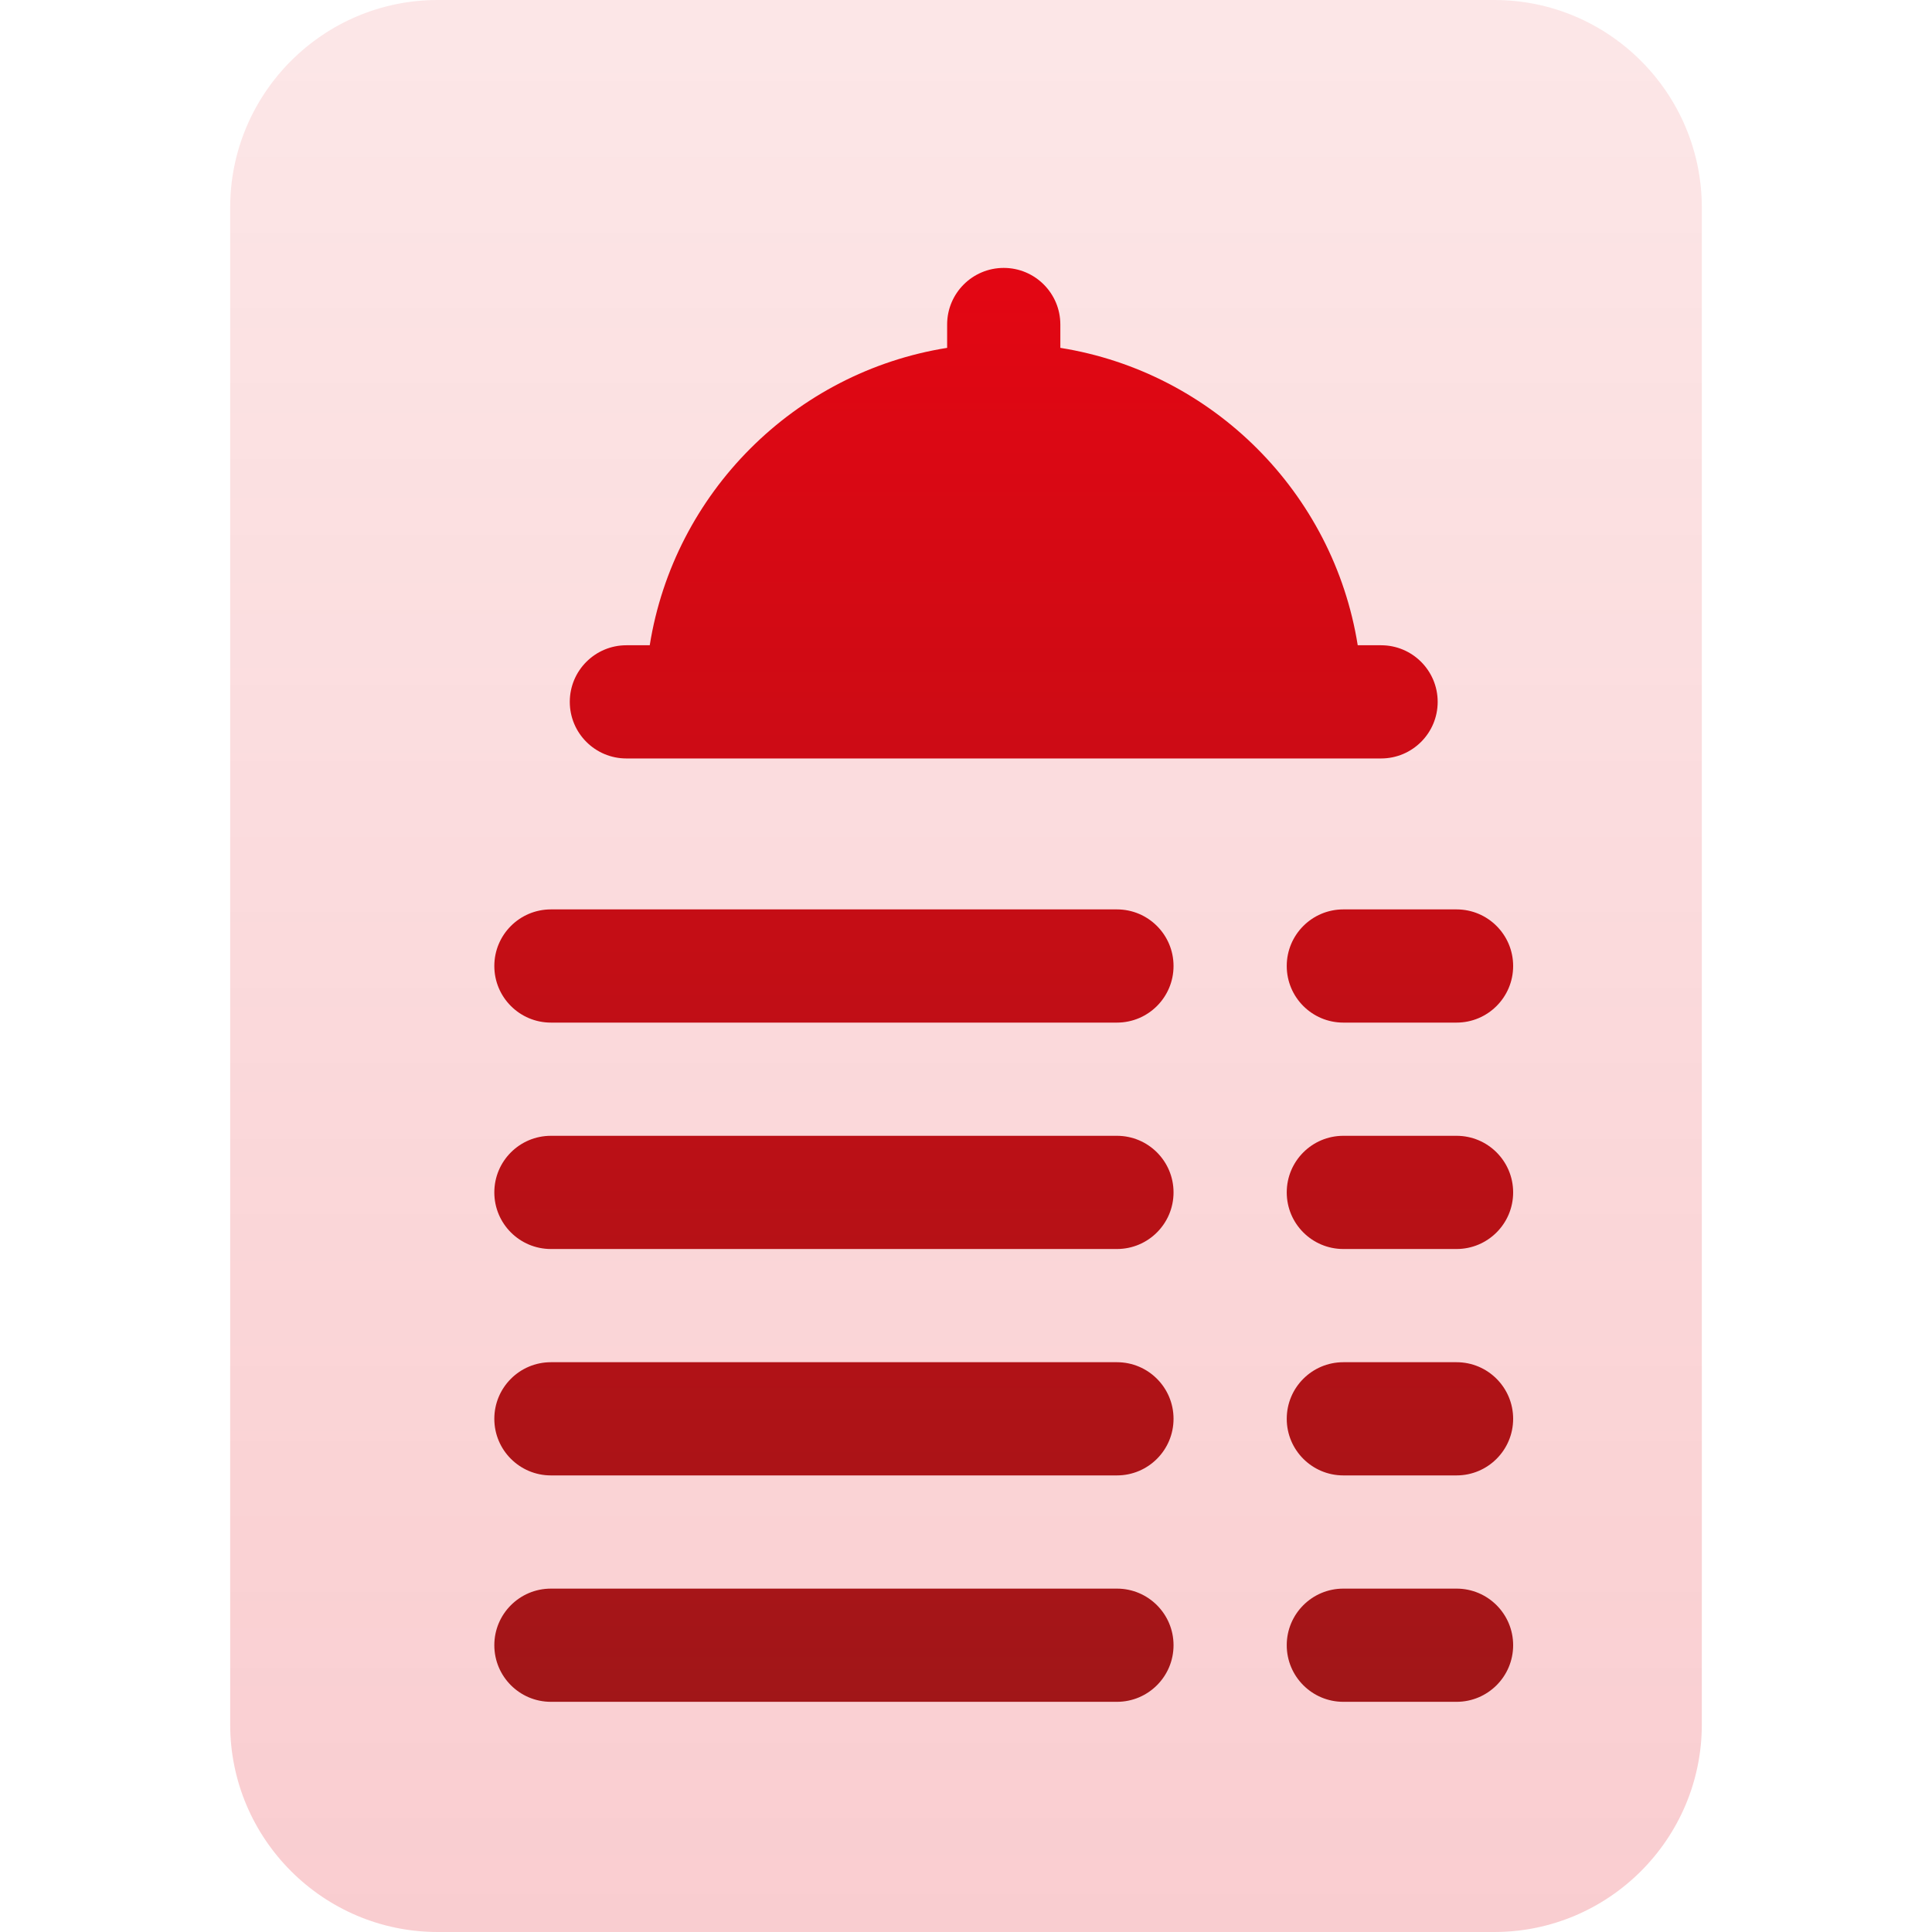
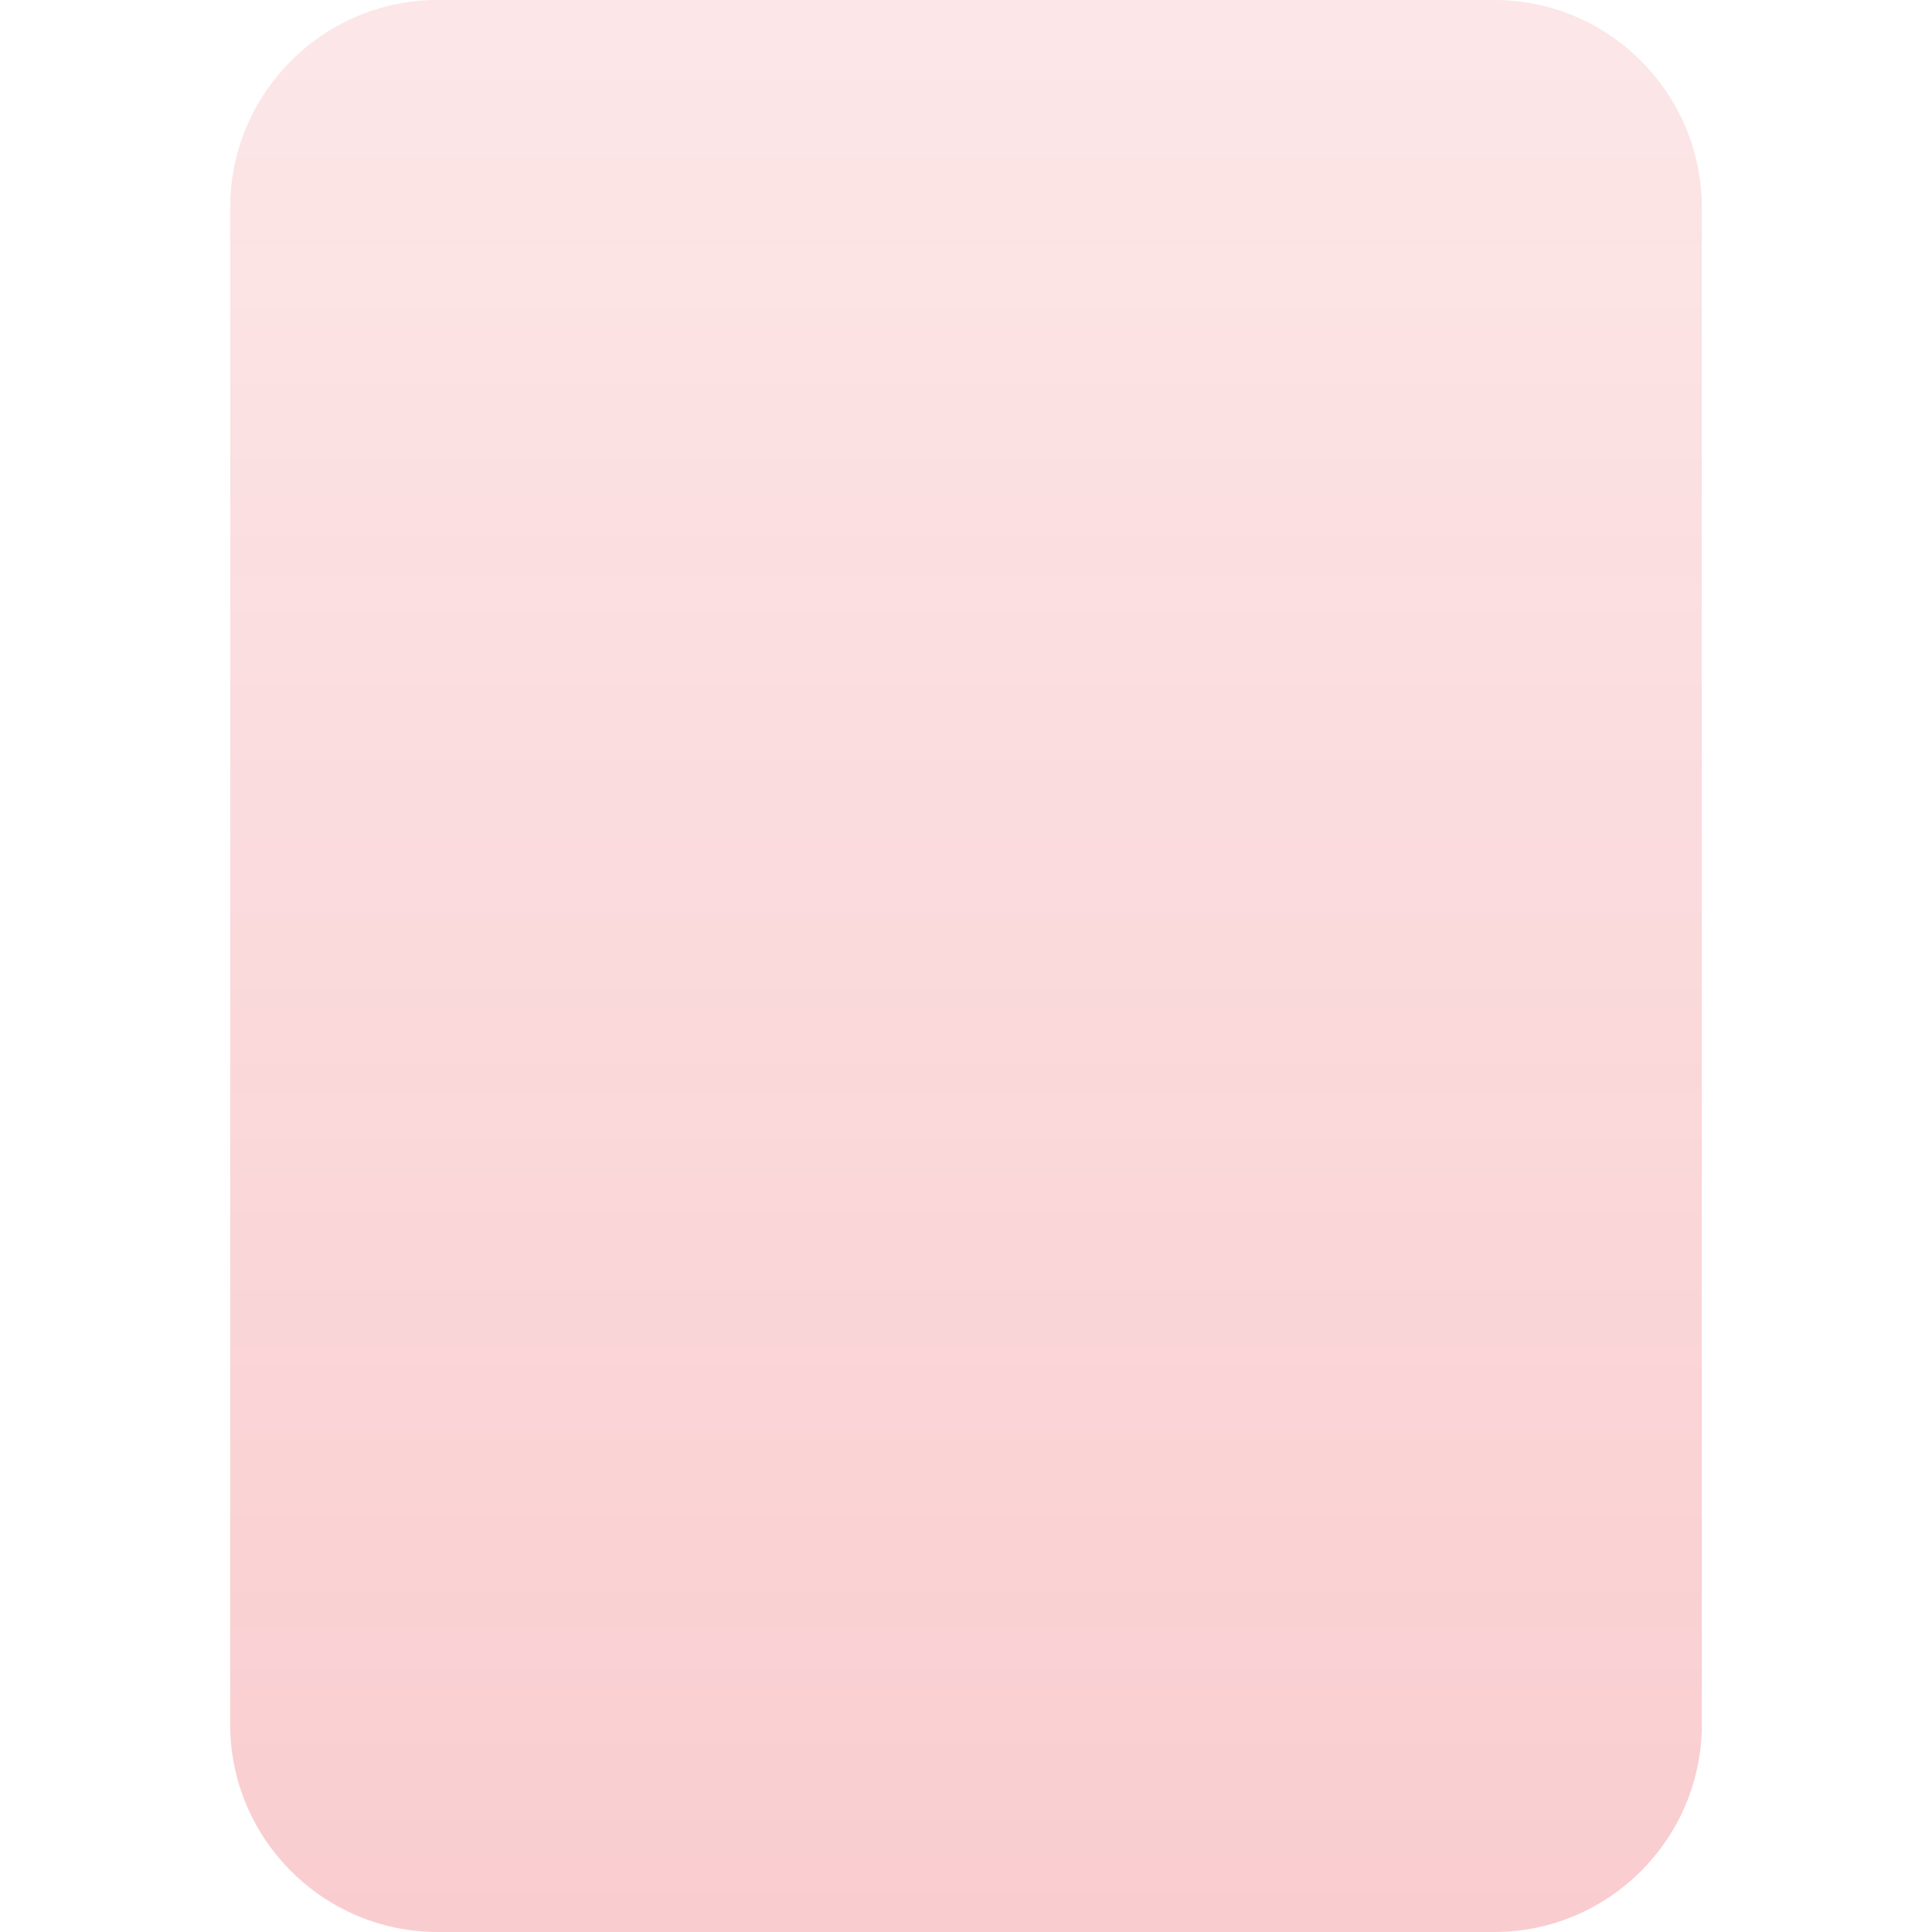
<svg xmlns="http://www.w3.org/2000/svg" width="512" height="512" viewBox="0 0 512 512" fill="none">
  <path d="M396 512H116C85.673 512 61 487.327 61 457V55C61 24.673 85.673 0 116 0H396C426.327 0 451 24.673 451 55V457C451 487.327 426.327 512 396 512Z" fill="url(#paint0_linear_4566_9031)" />
  <g filter="url(#filter0_d_4566_9031)">
-     <path d="M156 191H356C364.284 191 371 184.284 371 176C371 167.716 364.284 161 356 161H349.812C343.377 120.607 311.394 88.623 271 82.188V76C271 67.716 264.284 61 256 61C247.716 61 241 67.716 241 76V82.188C200.607 88.623 168.623 120.607 162.188 161H156C147.716 161 141 167.716 141 176C141 184.284 147.716 191 156 191ZM301 246C301 254.284 294.284 261 286 261H136C127.716 261 121 254.284 121 246C121 237.716 127.716 231 136 231H286C294.284 231 301 237.716 301 246ZM346 231H376C384.284 231 391 237.716 391 246C391 254.284 384.284 261 376 261H346C337.716 261 331 254.284 331 246C331 237.716 337.716 231 346 231ZM301 306C301 314.284 294.284 321 286 321H136C127.716 321 121 314.284 121 306C121 297.716 127.716 291 136 291H286C294.284 291 301 297.716 301 306ZM391 306C391 314.284 384.284 321 376 321H346C337.716 321 331 314.284 331 306C331 297.716 337.716 291 346 291H376C384.284 291 391 297.716 391 306ZM301 366C301 374.284 294.284 381 286 381H136C127.716 381 121 374.284 121 366C121 357.716 127.716 351 136 351H286C294.284 351 301 357.716 301 366ZM391 366C391 374.284 384.284 381 376 381H346C337.716 381 331 374.284 331 366C331 357.716 337.716 351 346 351H376C384.284 351 391 357.716 391 366ZM301 426C301 434.284 294.284 441 286 441H136C127.716 441 121 434.284 121 426C121 417.716 127.716 411 136 411H286C294.284 411 301 417.716 301 426ZM391 426C391 434.284 384.284 441 376 441H346C337.716 441 331 434.284 331 426C331 417.716 337.716 411 346 411H376C384.284 411 391 417.716 391 426Z" fill="url(#paint1_linear_4566_9031)" />
-   </g>
+     </g>
  <defs>
    <filter id="filter0_d_4566_9031" x="121" y="61" width="286" height="396" filterUnits="userSpaceOnUse" color-interpolation-filters="sRGB">
      <feFlood flood-opacity="0" result="BackgroundImageFix" />
      <feColorMatrix in="SourceAlpha" type="matrix" values="0 0 0 0 0 0 0 0 0 0 0 0 0 0 0 0 0 0 127 0" result="hardAlpha" />
      <feOffset dx="10" dy="10" />
      <feGaussianBlur stdDeviation="3" />
      <feComposite in2="hardAlpha" operator="out" />
      <feColorMatrix type="matrix" values="0 0 0 0 0.631 0 0 0 0 0.086 0 0 0 0 0.094 0 0 0 0.2 0" />
      <feBlend mode="normal" in2="BackgroundImageFix" result="effect1_dropShadow_4566_9031" />
      <feBlend mode="normal" in="SourceGraphic" in2="effect1_dropShadow_4566_9031" result="shape" />
    </filter>
    <linearGradient id="paint0_linear_4566_9031" x1="256" y1="512" x2="256" y2="0" gradientUnits="userSpaceOnUse">
      <stop stop-color="#E30613" stop-opacity="0.2" />
      <stop offset="0.997" stop-color="#E30613" stop-opacity="0.1" />
    </linearGradient>
    <linearGradient id="paint1_linear_4566_9031" x1="256" y1="441" x2="256" y2="61" gradientUnits="userSpaceOnUse">
      <stop stop-color="#A11618" />
      <stop offset="1" stop-color="#E30613" />
    </linearGradient>
  </defs>
</svg>